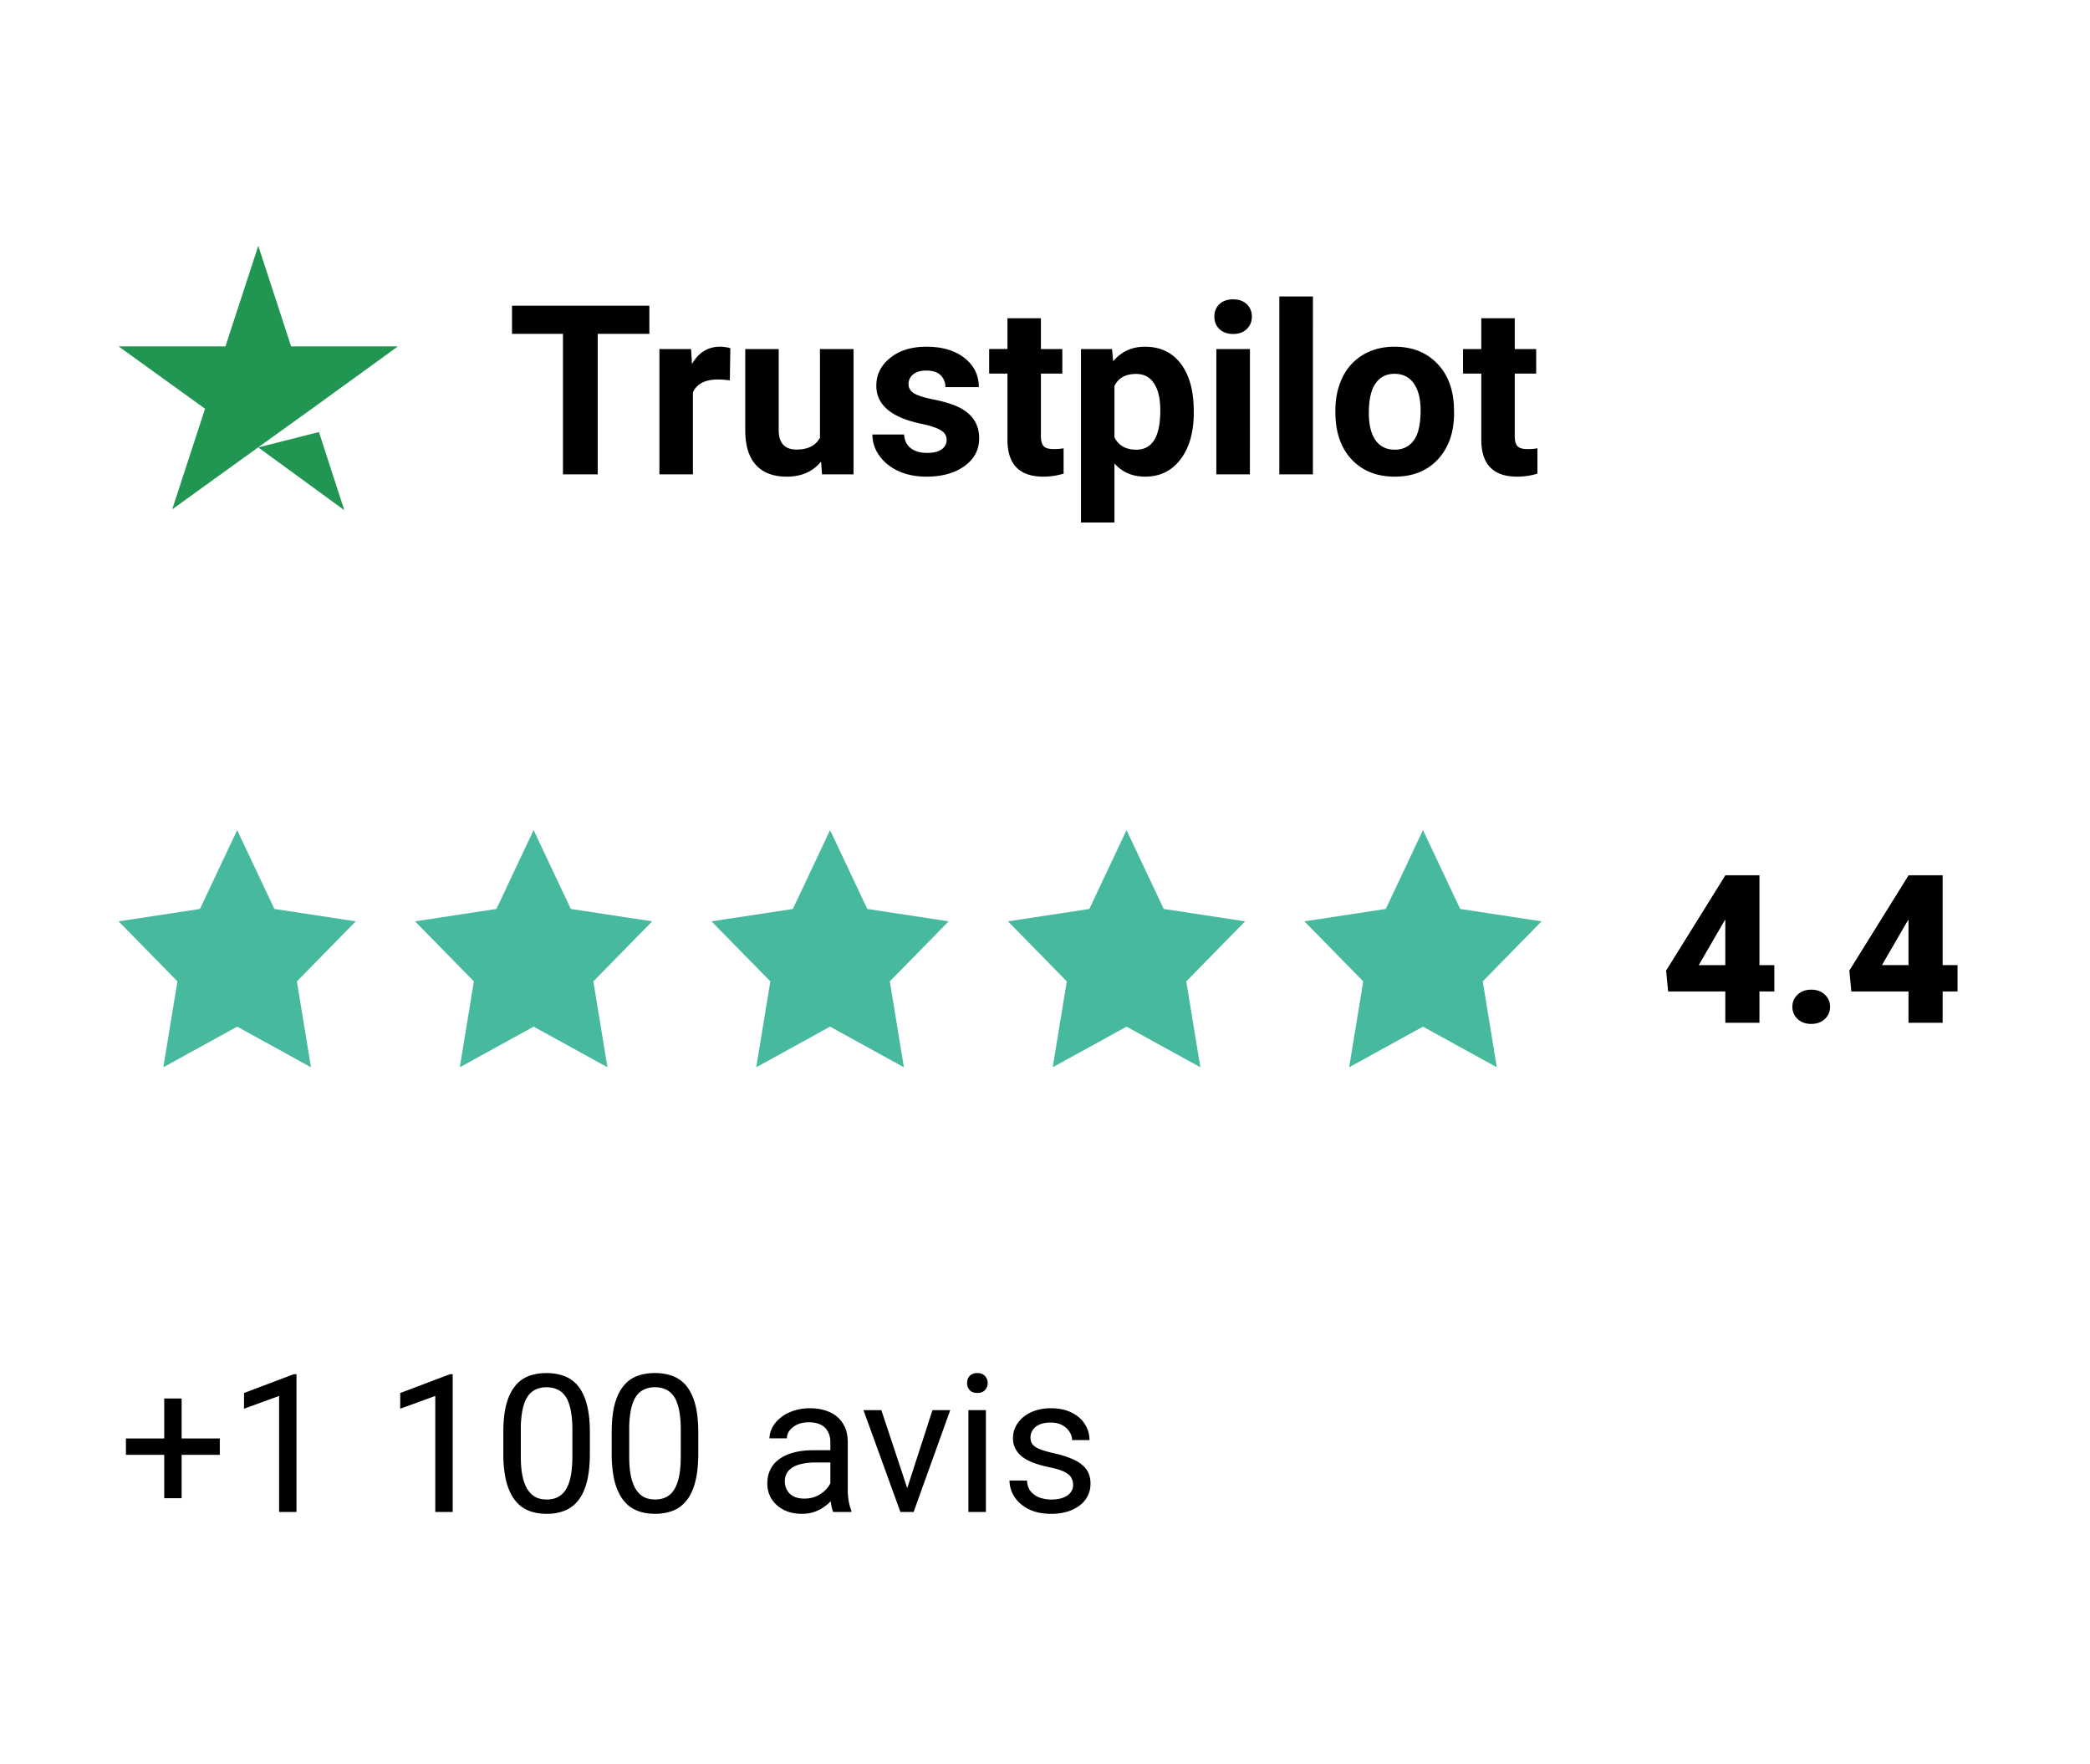
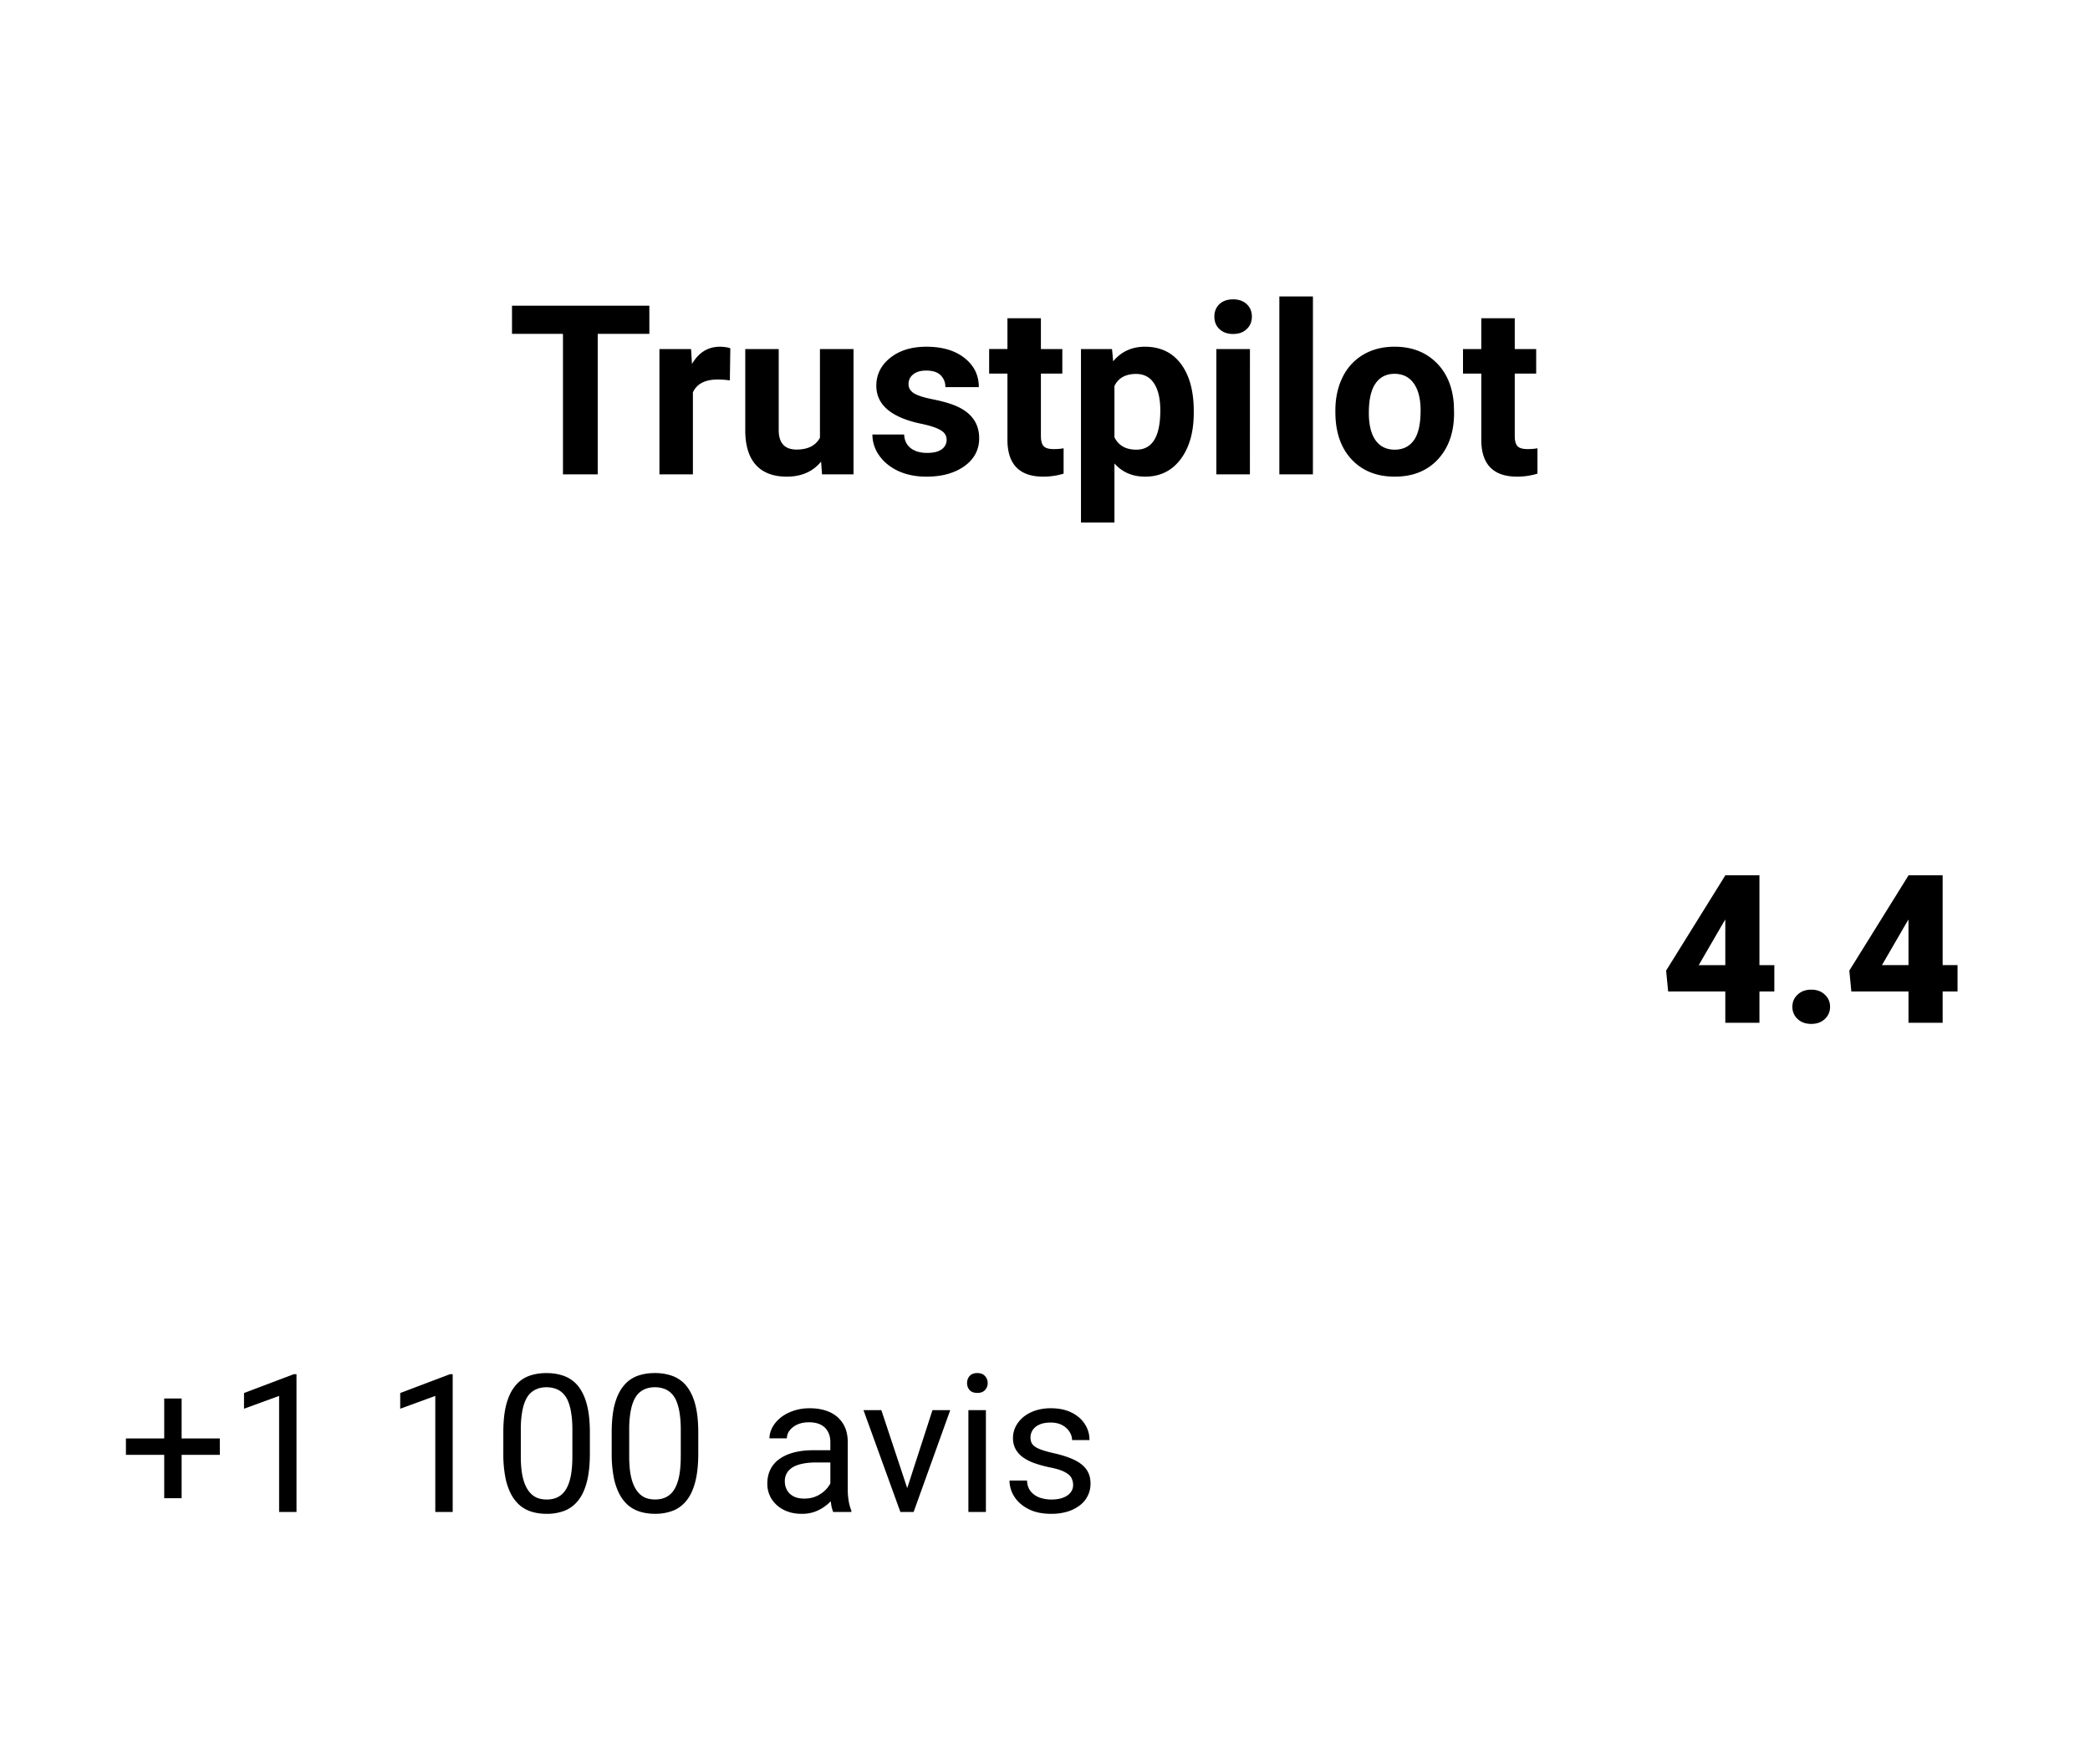
<svg xmlns="http://www.w3.org/2000/svg" width="141" height="119" fill="none">
-   <path fill="#219653" d="m17.423 30.184 4.095-1.038 1.71 5.272zm9.423-6.815H19.64l-2.216-6.787-2.215 6.787H8l5.833 4.206-2.215 6.787 5.833-4.207 3.59-2.58z" />
  <path fill="#000" d="M43.809 22.523h-3.484V32H37.98v-9.477h-3.438v-1.898h9.266zm5.43 3.141a6 6 0 0 0-.813-.062q-1.281 0-1.68.867V32h-2.258v-8.453h2.133l.063 1.008q.679-1.164 1.883-1.164.375 0 .703.101zm6.156 5.477q-.836 1.015-2.313 1.015-1.36 0-2.078-.781-.711-.78-.726-2.29v-5.538h2.257v5.46q0 1.321 1.204 1.321 1.148 0 1.578-.797v-5.984h2.265V32h-2.125zm8.468-1.477q0-.414-.413-.648-.407-.243-1.313-.43-3.016-.633-3.016-2.563 0-1.125.93-1.875.938-.757 2.445-.757 1.61 0 2.57.757.97.759.97 1.97h-2.258a1.08 1.08 0 0 0-.313-.798q-.312-.32-.977-.32-.57 0-.882.258a.81.81 0 0 0-.313.656q0 .375.352.61.36.225 1.203.398.843.164 1.422.375 1.79.656 1.789 2.273 0 1.156-.992 1.875-.993.711-2.563.711-1.062 0-1.89-.375-.82-.382-1.29-1.039a2.43 2.43 0 0 1-.468-1.43h2.14q.032.602.446.922.413.32 1.109.32.648 0 .977-.241a.77.77 0 0 0 .336-.649m6.36-8.195v2.078h1.445v1.656h-1.445v4.219q0 .468.18.672.18.203.687.203.375 0 .664-.055v1.711a4.7 4.7 0 0 1-1.367.203q-2.374 0-2.422-2.398v-4.555h-1.234v-1.656h1.234v-2.078zm10.312 6.383q0 1.953-.89 3.132-.884 1.172-2.39 1.172-1.282 0-2.071-.89v3.984h-2.258V23.547h2.094l.078.828q.82-.984 2.14-.984 1.563 0 2.43 1.156t.867 3.187zm-2.257-.165q0-1.18-.422-1.82-.414-.64-1.211-.64-1.063 0-1.461.812V29.5q.414.836 1.476.836 1.618 0 1.618-2.648M84.324 32H82.06v-8.453h2.266zm-2.398-10.64q0-.51.336-.837.344-.328.93-.328.577 0 .922.328.343.33.343.836 0 .516-.351.844-.345.328-.914.328t-.922-.328q-.345-.328-.344-.844M88.574 32H86.31V20h2.266zm1.516-4.305q0-1.258.484-2.242a3.55 3.55 0 0 1 1.391-1.523q.914-.54 2.117-.54 1.71 0 2.79 1.047 1.085 1.047 1.21 2.844l.016.578q0 1.946-1.086 3.125-1.086 1.172-2.914 1.172t-2.922-1.172q-1.086-1.17-1.086-3.187zm2.258.164q0 1.203.453 1.844.453.633 1.297.633.82 0 1.281-.625.46-.633.461-2.016 0-1.18-.46-1.828-.462-.648-1.298-.648-.828 0-1.281.648-.453.64-.453 1.992m9.844-6.39v2.078h1.445v1.656h-1.445v4.219q0 .468.179.672.18.203.688.203.375 0 .664-.055v1.711a4.7 4.7 0 0 1-1.367.203q-2.375 0-2.422-2.398v-4.555H98.7v-1.656h1.234v-2.078z" />
-   <path fill="#46B99E" d="M96 69.26 91.02 72l.95-5.794-3.97-4.05 5.49-.835L96 56l2.51 5.32 5.49.836-3.969 4.05.949 5.794zM76 69.26 71.02 72l.95-5.794-3.97-4.05 5.49-.835L76 56l2.51 5.32 5.49.836-3.97 4.05.95 5.794zM56 69.26 51.02 72l.95-5.794-3.97-4.05 5.49-.835L56 56l2.51 5.32 5.49.836-3.97 4.05.95 5.794zM36 69.26 31.02 72l.95-5.794-3.97-4.05 5.49-.835L36 56l2.51 5.32 5.49.836-3.97 4.05.95 5.794zM16 69.26 11.02 72l.95-5.794L8 62.156l5.49-.835L16 56l2.51 5.32 5.49.836-3.97 4.05.95 5.794z" />
  <path fill="#000" d="M119.704 65.11v1.778h-7.164l-.137-1.409 3.999-6.432h1.819l-1.976 3.233-1.641 2.83zm-1.005-6.063V69h-2.303v-9.953zm2.222 8.873q0-.493.355-.82.356-.335.916-.335.568 0 .916.335.356.328.356.82t-.356.827q-.348.328-.916.328-.56 0-.916-.328a1.1 1.1 0 0 1-.355-.827m11.142-2.81v1.778h-7.164l-.136-1.409 3.999-6.432h1.818l-1.976 3.233-1.64 2.83zm-1.004-6.063V69h-2.304v-9.953zM14.83 97.043v1.104H8.495v-1.105zm-2.577-2.698v6.728h-1.174v-6.728zm7.75-1.638V102H18.83v-7.827l-2.368.864v-1.06l3.358-1.27zm10.538 0V102h-1.175v-7.827L27 95.037v-1.06l3.357-1.27zm9.254 3.936v1.409q0 1.135-.203 1.917-.203.78-.584 1.257t-.92.691a3.3 3.3 0 0 1-1.206.21q-.534 0-.984-.133a2.3 2.3 0 0 1-.813-.426 2.6 2.6 0 0 1-.609-.774 4.2 4.2 0 0 1-.387-1.155 8.3 8.3 0 0 1-.133-1.587v-1.41q0-1.136.203-1.904.21-.768.59-1.231a2.15 2.15 0 0 1 .914-.673q.54-.203 1.206-.203.54 0 .99.133.458.127.813.413.355.28.603.749.254.463.387 1.136t.133 1.58m-1.18 1.6v-1.797q0-.623-.076-1.092a3.4 3.4 0 0 0-.21-.812 1.6 1.6 0 0 0-.355-.546 1.26 1.26 0 0 0-.49-.305 1.8 1.8 0 0 0-.615-.102q-.42 0-.742.159a1.33 1.33 0 0 0-.546.489q-.216.336-.33.882a6.6 6.6 0 0 0-.115 1.327v1.796q0 .622.07 1.098.076.477.222.826.146.342.356.564.21.223.482.331.28.1.616.101.432 0 .755-.165a1.36 1.36 0 0 0 .54-.514q.222-.356.33-.908.108-.558.108-1.333m8.493-1.6v1.409q0 1.135-.203 1.917-.203.78-.584 1.257t-.92.691a3.3 3.3 0 0 1-1.207.21q-.532 0-.984-.133a2.3 2.3 0 0 1-.812-.426 2.6 2.6 0 0 1-.61-.774 4.2 4.2 0 0 1-.387-1.155 8.3 8.3 0 0 1-.133-1.587v-1.41q0-1.136.203-1.904.21-.768.59-1.231a2.15 2.15 0 0 1 .915-.673q.54-.203 1.206-.203.54 0 .99.133.457.127.812.413.355.28.603.749.255.463.388 1.136t.133 1.58m-1.18 1.6v-1.797q0-.623-.077-1.092a3.4 3.4 0 0 0-.21-.812 1.6 1.6 0 0 0-.355-.546 1.26 1.26 0 0 0-.489-.305 1.8 1.8 0 0 0-.615-.102q-.42 0-.743.159a1.33 1.33 0 0 0-.546.489q-.216.336-.33.882a6.6 6.6 0 0 0-.114 1.327v1.796q0 .622.07 1.098.075.477.222.826.145.342.355.564.21.223.483.331.279.1.615.101.432 0 .756-.165a1.36 1.36 0 0 0 .54-.514q.22-.356.33-.908.107-.558.107-1.333m10.092 2.583V97.29q0-.406-.165-.705a1.08 1.08 0 0 0-.482-.47q-.324-.165-.8-.164-.445 0-.781.152a1.36 1.36 0 0 0-.52.4.88.88 0 0 0-.185.533h-1.174q0-.368.19-.73.191-.361.546-.654.363-.297.864-.47a3.4 3.4 0 0 1 1.13-.177q.748 0 1.32.254.577.254.901.768.33.508.33 1.276v3.199q0 .342.057.73.064.387.184.666V102H56.21a2.2 2.2 0 0 1-.14-.54 4 4 0 0 1-.05-.634m.203-2.99.013.825h-1.187q-.502 0-.895.083-.394.076-.66.234-.267.16-.407.4a1.06 1.06 0 0 0-.14.553q0 .323.147.59.145.266.438.425.298.153.73.153.54 0 .952-.229.413-.228.654-.558.248-.33.266-.642l.502.565q-.044.267-.242.591a2.8 2.8 0 0 1-.526.622 2.9 2.9 0 0 1-.775.489 2.5 2.5 0 0 1-1.003.19q-.697 0-1.225-.273a2.1 2.1 0 0 1-.812-.73 1.93 1.93 0 0 1-.286-1.035q0-.552.216-.97.216-.427.622-.705.406-.286.978-.432.57-.146 1.275-.146zm4.805 3.104 1.88-5.808h1.199L61.637 102h-.786zm-1.568-5.808 1.937 5.84.133 1.028h-.787l-2.489-6.868zm7.053 0V102h-1.181v-6.868zm-1.27-1.822q0-.285.172-.482.177-.198.52-.197.337 0 .514.197a.68.68 0 0 1 .184.482.66.66 0 0 1-.184.47q-.178.19-.514.19-.343 0-.52-.19a.7.7 0 0 1-.172-.47m7.154 6.868a1 1 0 0 0-.114-.47q-.108-.221-.451-.4-.336-.183-1.016-.317a8 8 0 0 1-1.034-.285 3.1 3.1 0 0 1-.781-.4 1.7 1.7 0 0 1-.489-.553 1.54 1.54 0 0 1-.171-.742q0-.406.178-.768a2.1 2.1 0 0 1 .514-.641 2.5 2.5 0 0 1 .806-.438 3.3 3.3 0 0 1 1.047-.16q.825 0 1.41.293.584.292.894.78.312.483.311 1.073h-1.174q0-.285-.171-.552a1.27 1.27 0 0 0-.489-.45q-.318-.178-.78-.178-.49 0-.794.152a1 1 0 0 0-.438.375.94.94 0 0 0-.07.825.75.75 0 0 0 .241.273q.171.12.483.228.31.108.793.216.844.191 1.39.457.546.267.813.654t.266.939q0 .451-.19.826a1.8 1.8 0 0 1-.54.647 2.7 2.7 0 0 1-.838.419 3.8 3.8 0 0 1-1.085.146q-.907 0-1.536-.324-.63-.324-.952-.838a2 2 0 0 1-.324-1.085h1.18q.025.482.28.768.254.279.622.4.368.114.73.114.483 0 .806-.127.33-.126.502-.349a.8.8 0 0 0 .171-.508" />
</svg>